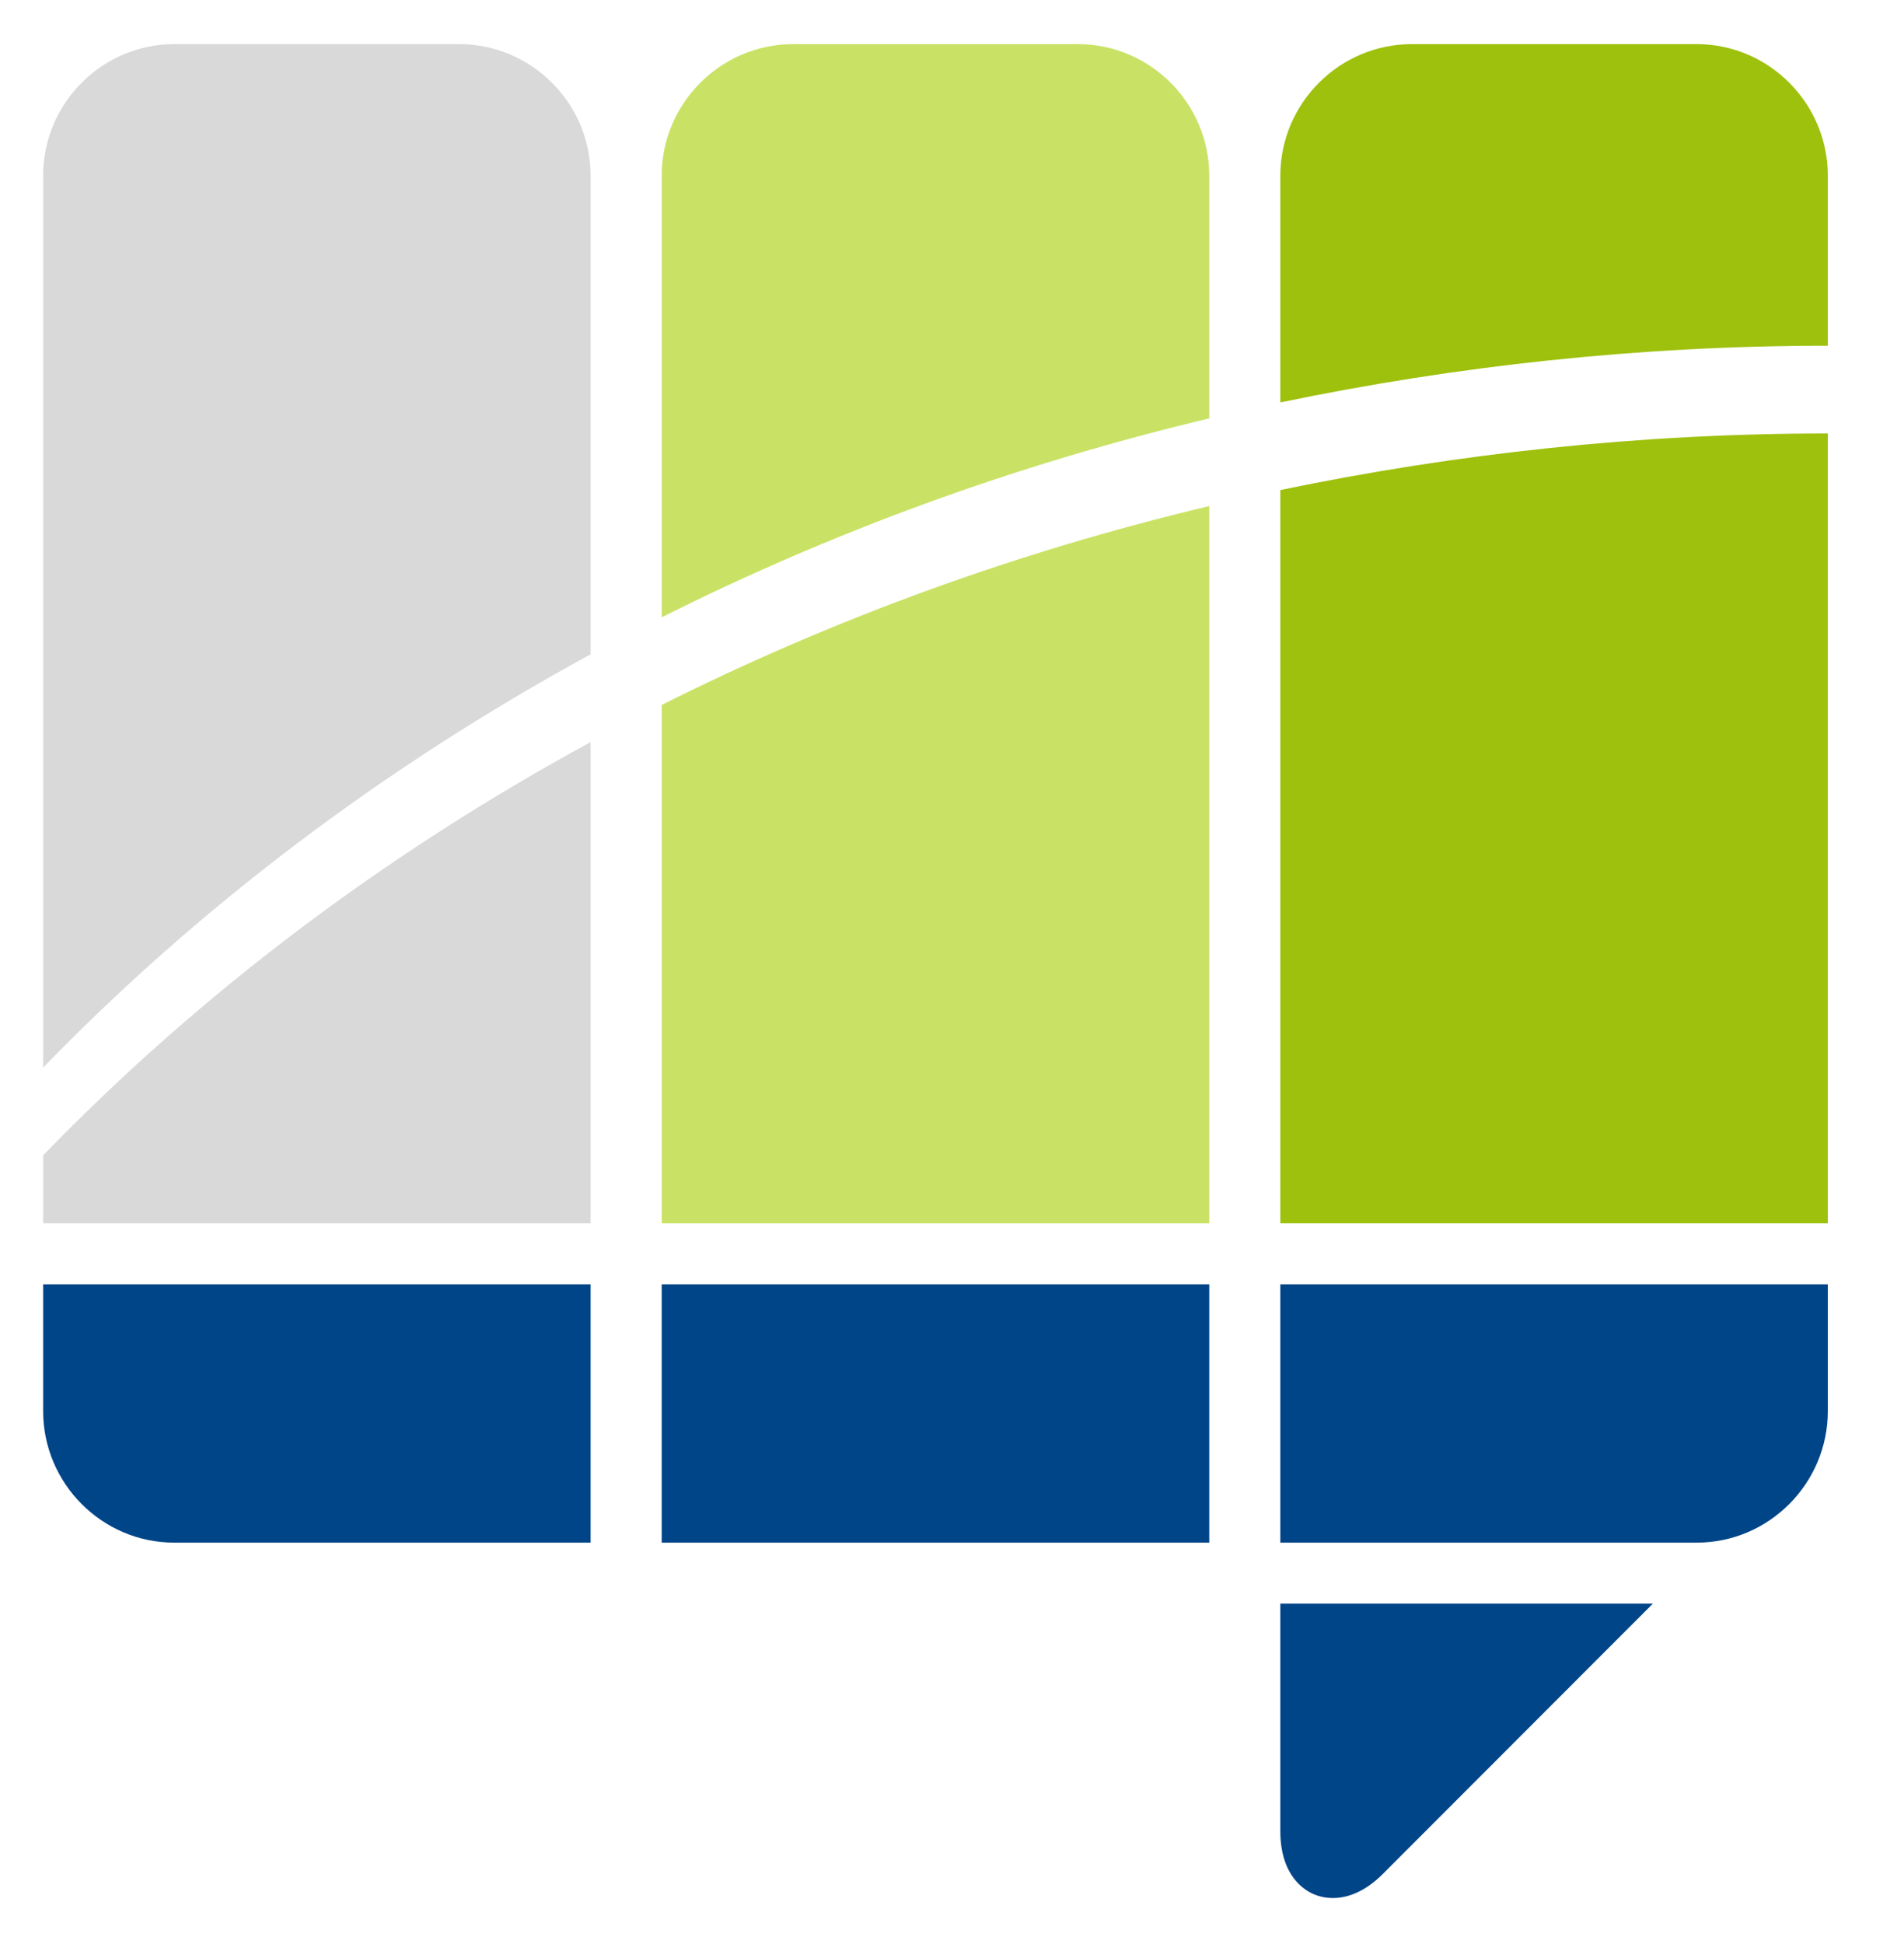
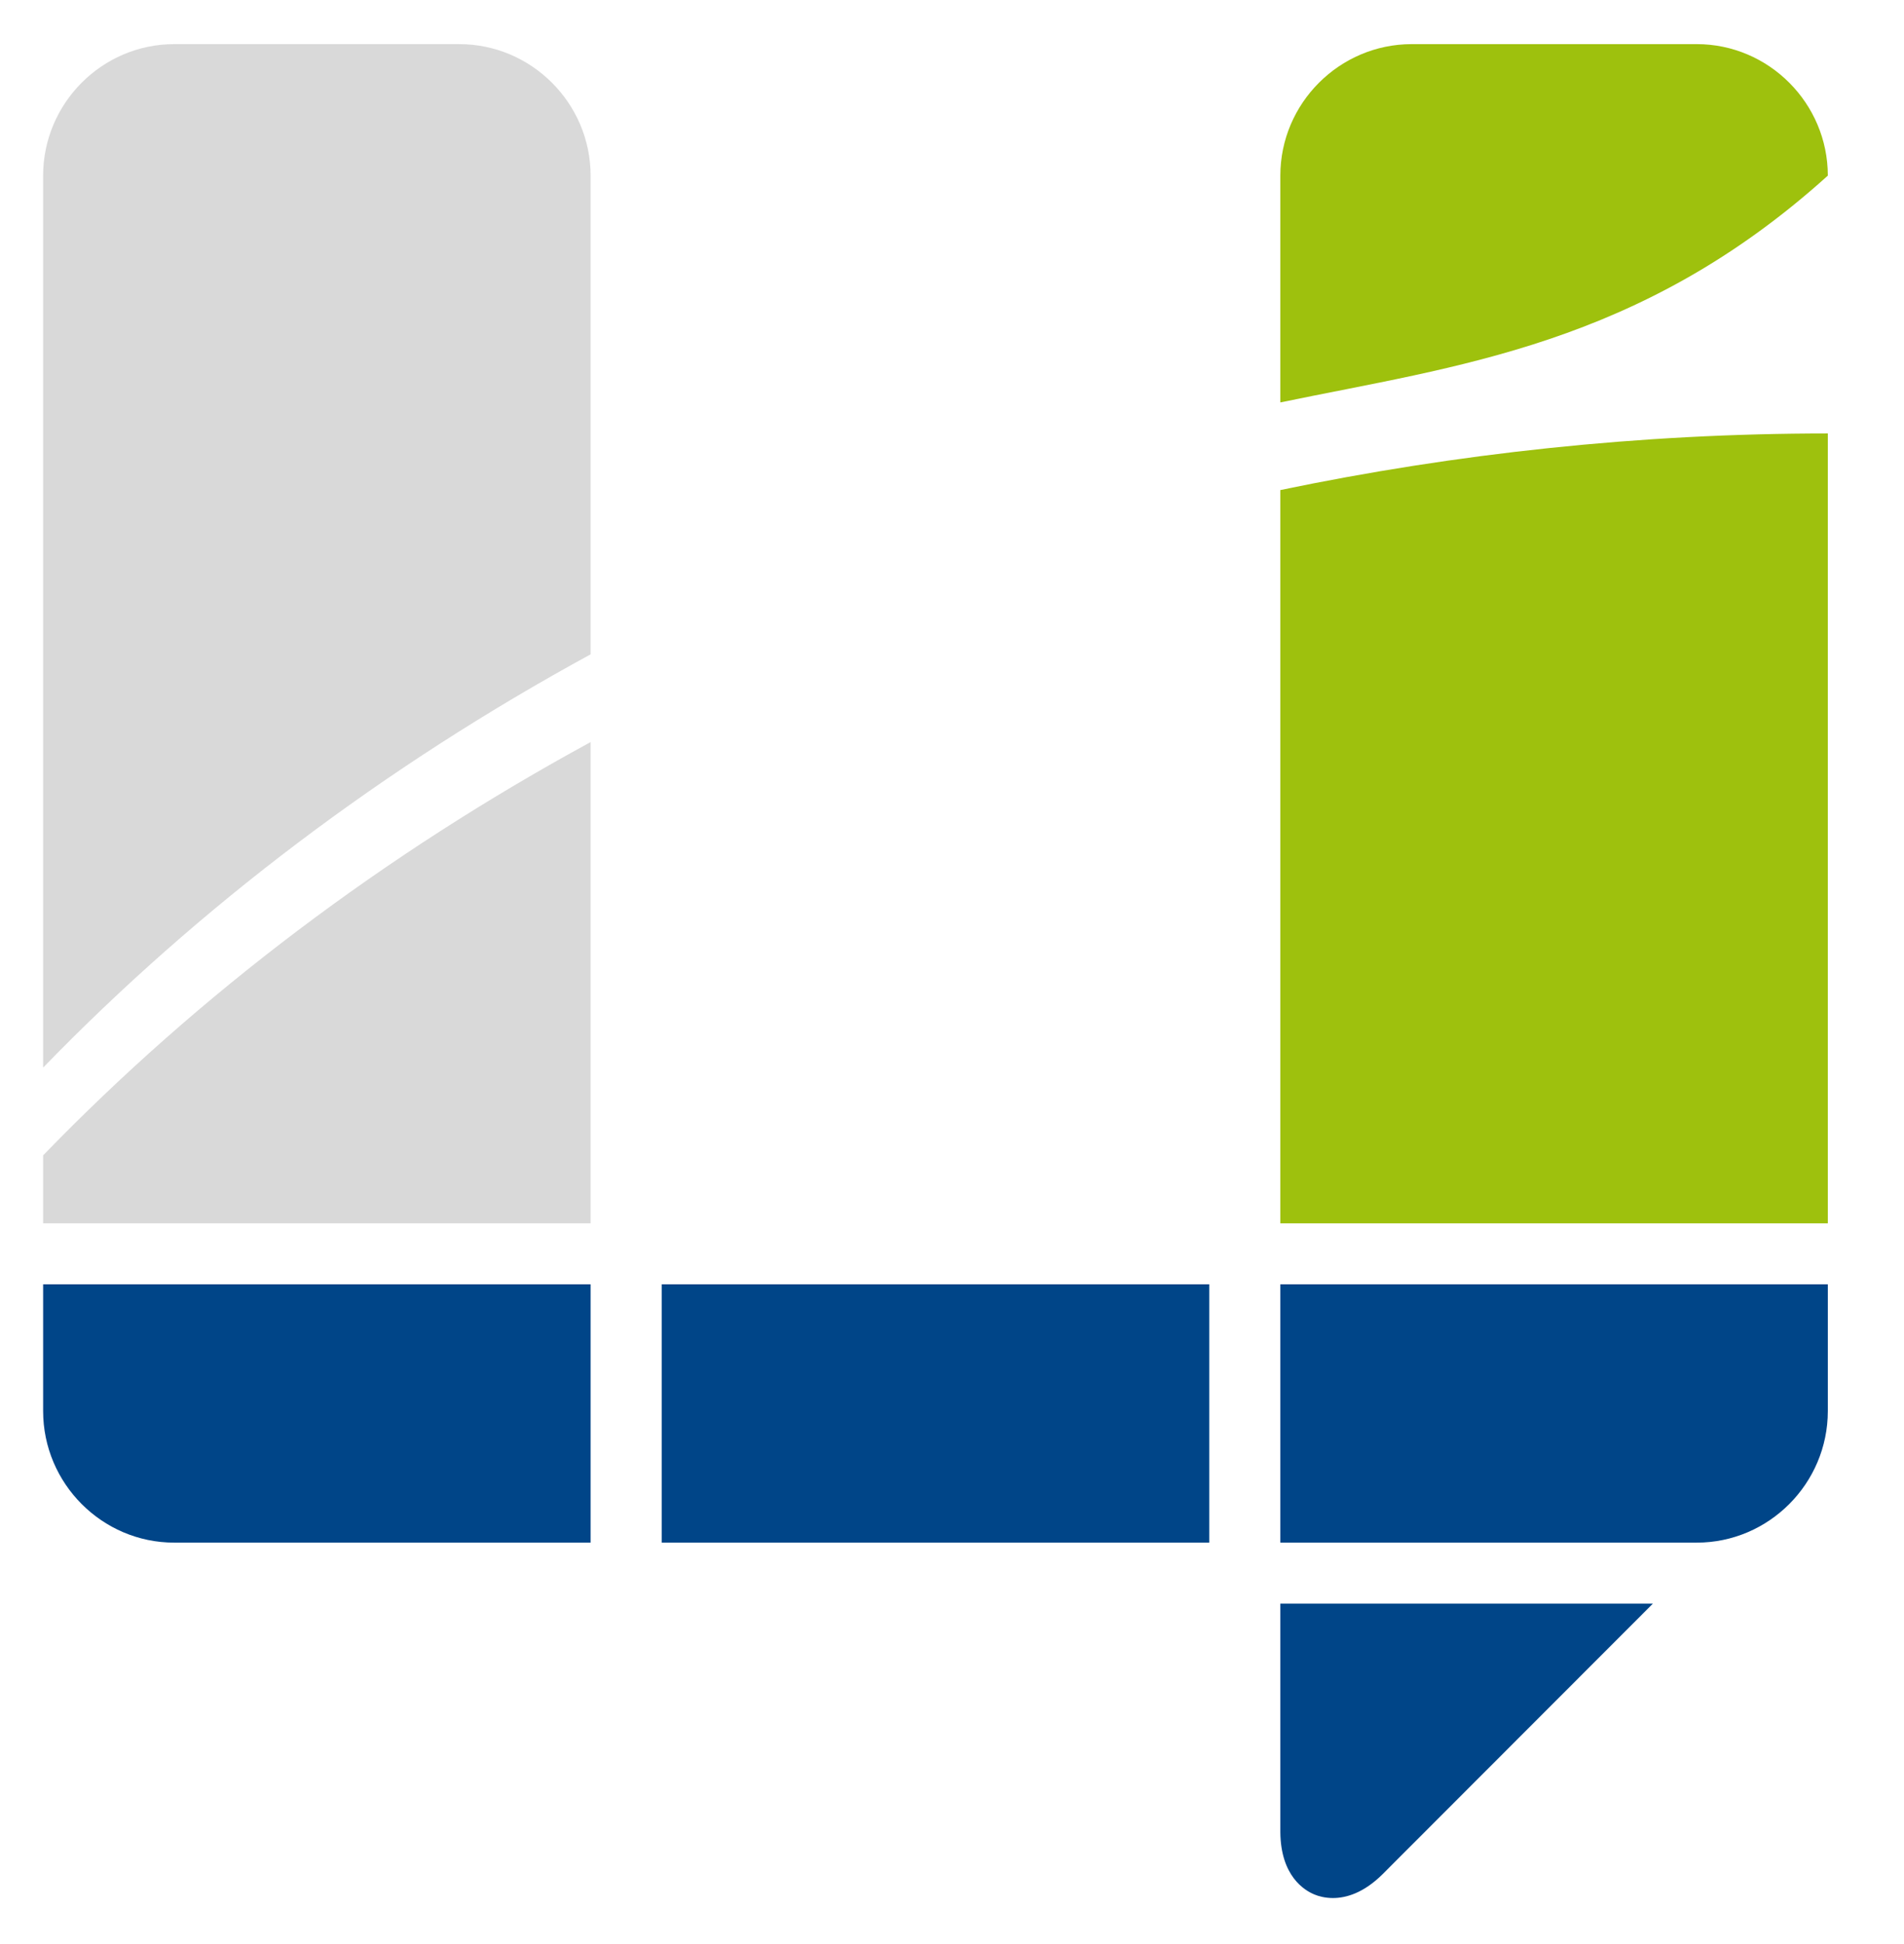
<svg xmlns="http://www.w3.org/2000/svg" width="100%" height="100%" viewBox="0 0 869 887" version="1.1" xml:space="preserve" style="fill-rule:evenodd;clip-rule:evenodd;stroke-linejoin:round;stroke-miterlimit:2;">
  <g id="Artboard1" transform="matrix(1,0,0,1,-293.106,-277.787)">
    <rect x="293.106" y="277.787" width="868.085" height="886.468" style="fill:none;" />
    <g transform="matrix(1,0,0,1,0.106,0.787)">
-       <path d="M877.355,460.637L877.355,357.145C877.355,324.145 904.352,297.137 937.332,297.137L1067.41,297.137C1100.31,297.137 1127.23,324.145 1127.23,357.145L1127.23,434.754C1041.26,434.754 957.629,443.941 877.355,460.637ZM1127.23,835.215L1127.23,474.793C1041.26,474.793 957.629,483.926 877.355,500.621L877.355,835.215L1127.23,835.215Z" style="fill:rgb(158,193,13);fill-rule:nonzero;" />
+       <path d="M877.355,460.637L877.355,357.145C877.355,324.145 904.352,297.137 937.332,297.137L1067.41,297.137C1100.31,297.137 1127.23,324.145 1127.23,357.145C1041.26,434.754 957.629,443.941 877.355,460.637ZM1127.23,835.215L1127.23,474.793C1041.26,474.793 957.629,483.926 877.355,500.621L877.355,835.215L1127.23,835.215Z" style="fill:rgb(158,193,13);fill-rule:nonzero;" />
    </g>
    <g transform="matrix(1,0,0,1,0.106,0.787)">
-       <path d="M595,558.695L595,357.145C595,324.145 621.98,297.137 654.996,297.137L784.898,297.137C817.969,297.137 844.91,324.145 844.91,357.145L844.91,467.91C756.457,488.984 672.684,519.695 595,558.695ZM844.91,835.215L844.91,507.934C756.457,528.969 672.664,559.73 595,598.68L595,835.215L844.91,835.215Z" style="fill:rgb(201,226,101);fill-rule:nonzero;" />
-     </g>
+       </g>
    <g transform="matrix(1,0,0,1,0.106,0.787)">
      <path d="M312.684,764.164L312.684,357.145C312.684,324.145 339.605,297.137 372.5,297.137L502.582,297.137C535.563,297.137 562.555,324.145 562.555,357.145L562.555,575.586C468.277,626.957 383.969,690.645 312.684,764.164ZM562.555,835.215L562.555,615.625C468.277,666.926 383.969,730.578 312.684,804.203L312.684,835.215L562.555,835.215Z" style="fill:rgb(217,217,217);fill-rule:nonzero;" />
    </g>
    <g transform="matrix(1,0,0,1,0.106,0.787)">
      <path d="M1047.37,1008.78L924.109,1132.14C915.391,1140.85 907.316,1143.1 901.367,1143.1C897.688,1143.1 894.738,1142.25 892.988,1141.51C888.289,1139.62 877.516,1133.02 877.355,1113L877.355,1008.77L1047.37,1008.77L1047.37,1008.78ZM1067.41,980.926C1100.31,980.926 1127.23,953.938 1127.23,920.887L1127.23,863.063L877.355,863.063L877.355,980.926L1067.41,980.926ZM844.91,863.063L595,863.063L595,980.926L844.91,980.926L844.91,863.063ZM562.555,863.063L312.684,863.063L312.684,920.887C312.684,953.938 339.605,980.926 372.5,980.926L562.555,980.926L562.555,863.063Z" style="fill:rgb(0,69,136);fill-rule:nonzero;" />
    </g>
  </g>
</svg>